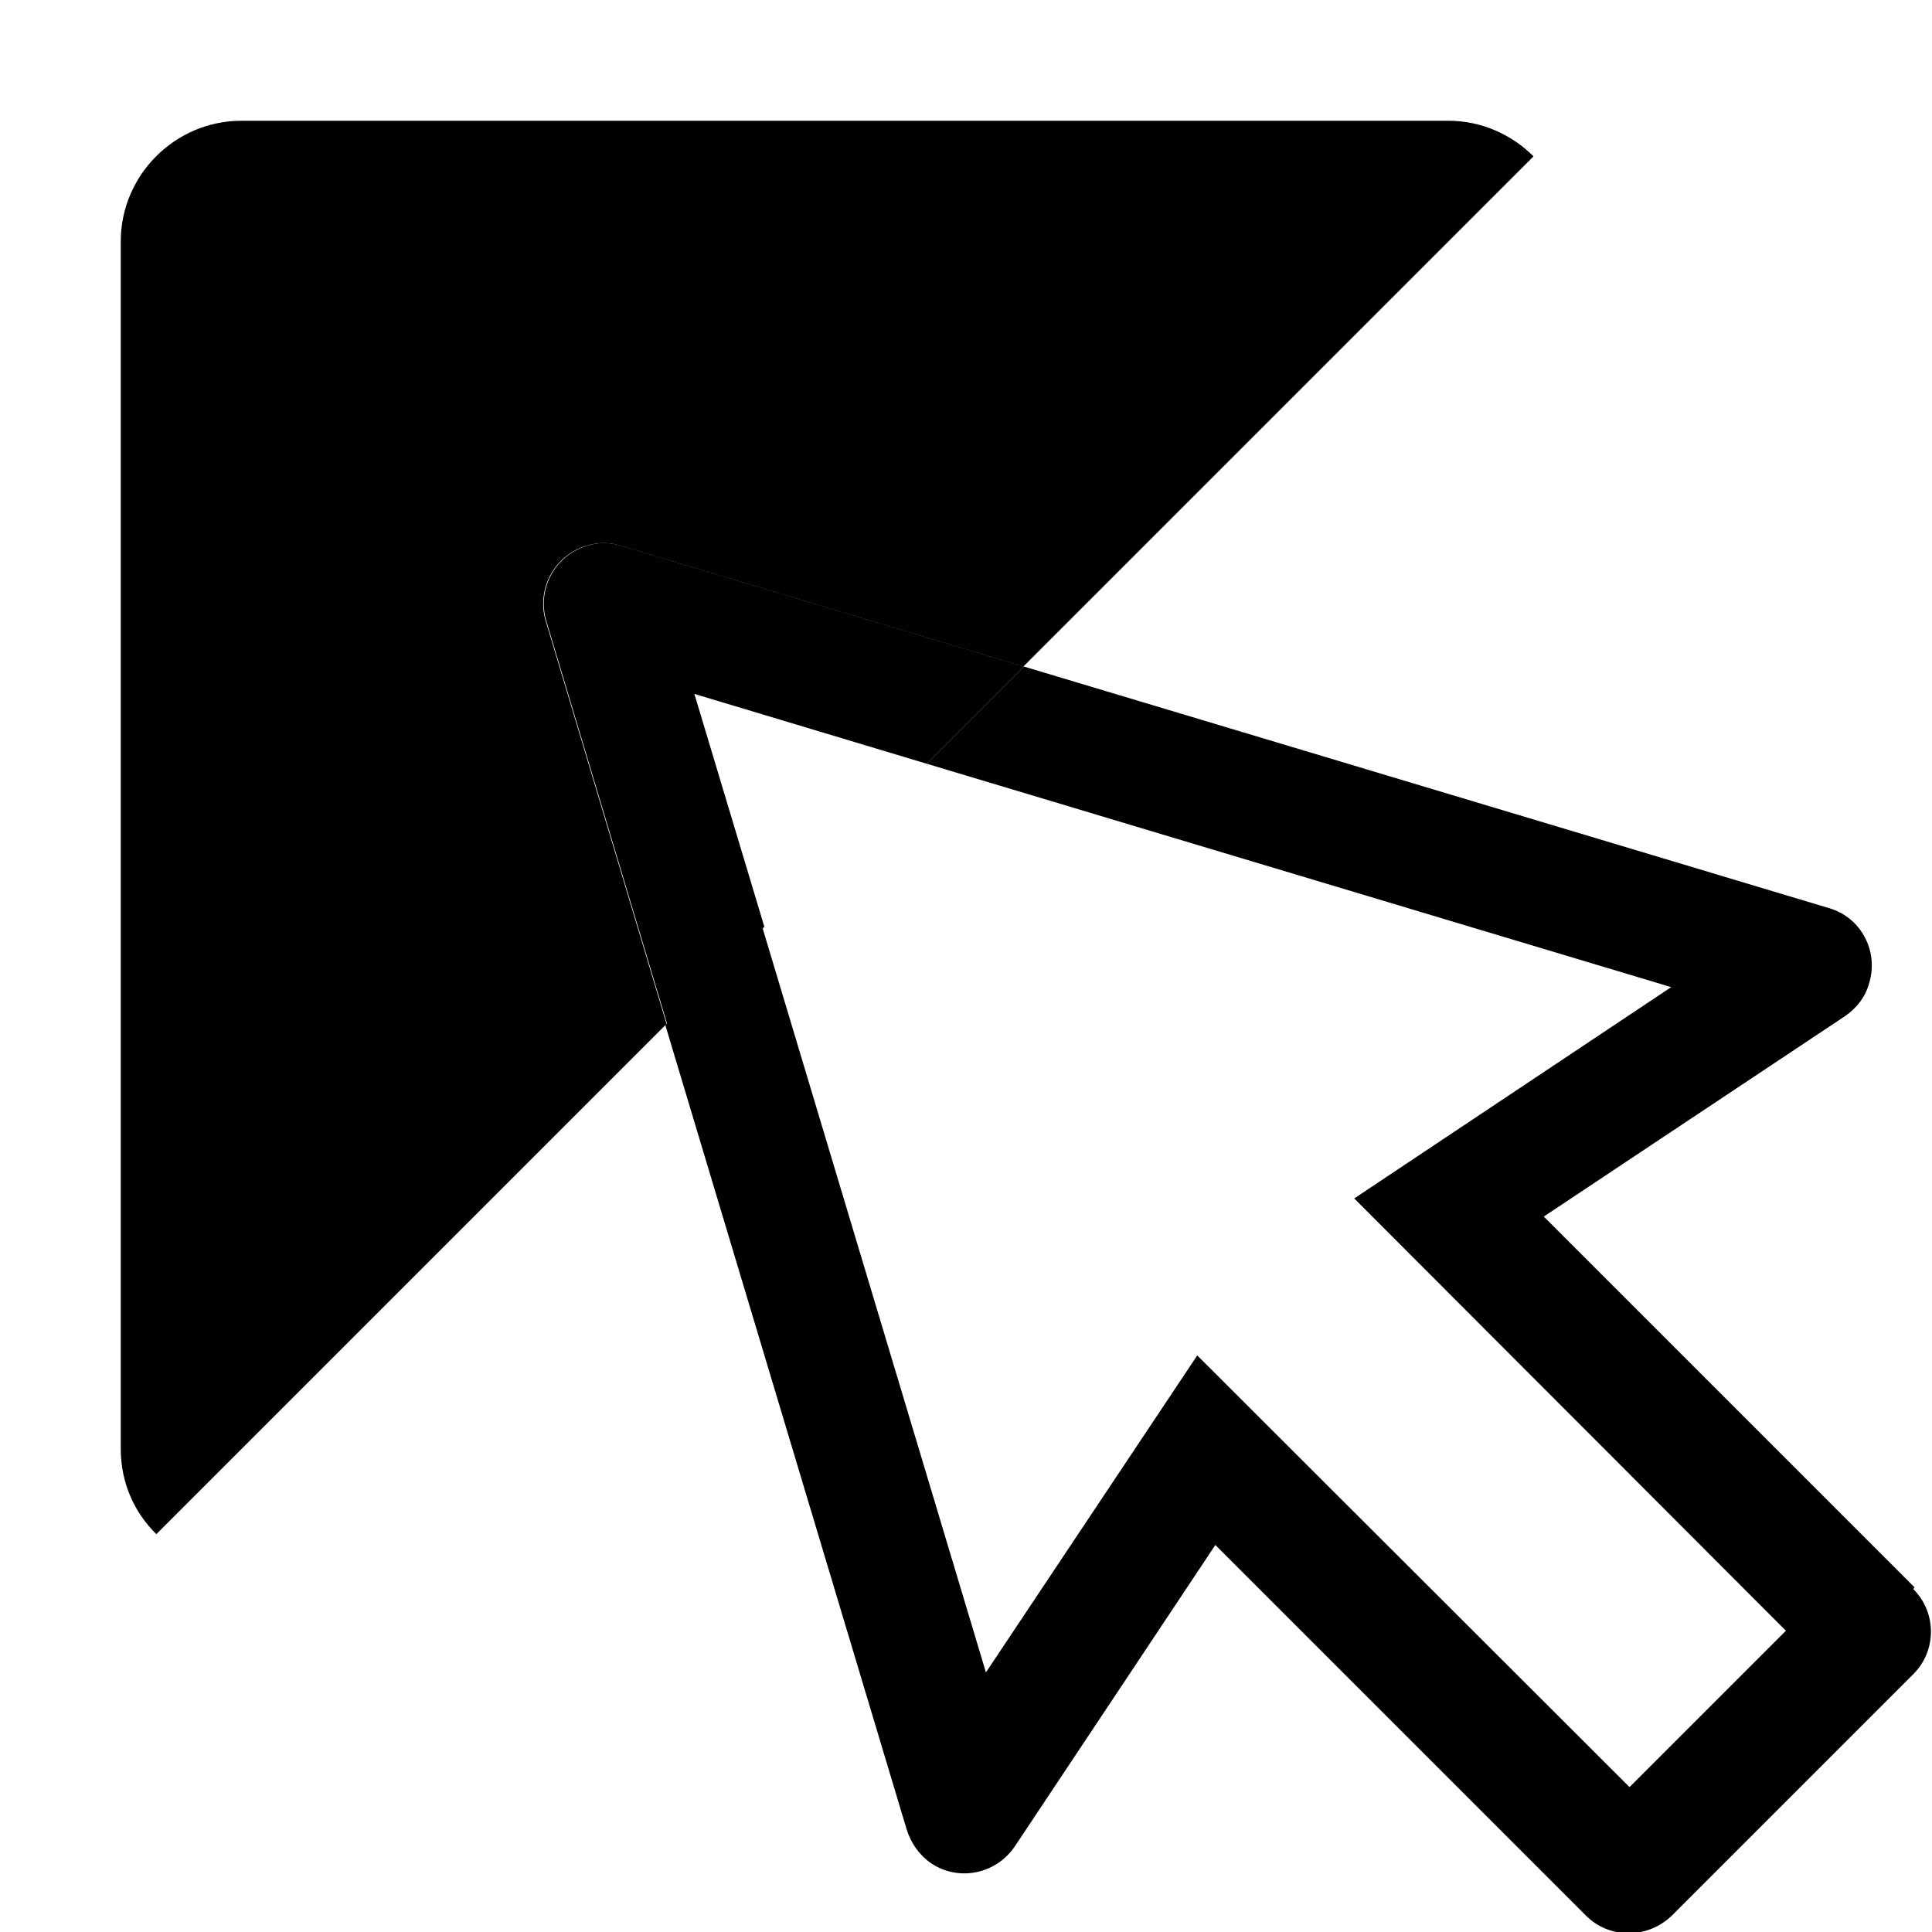
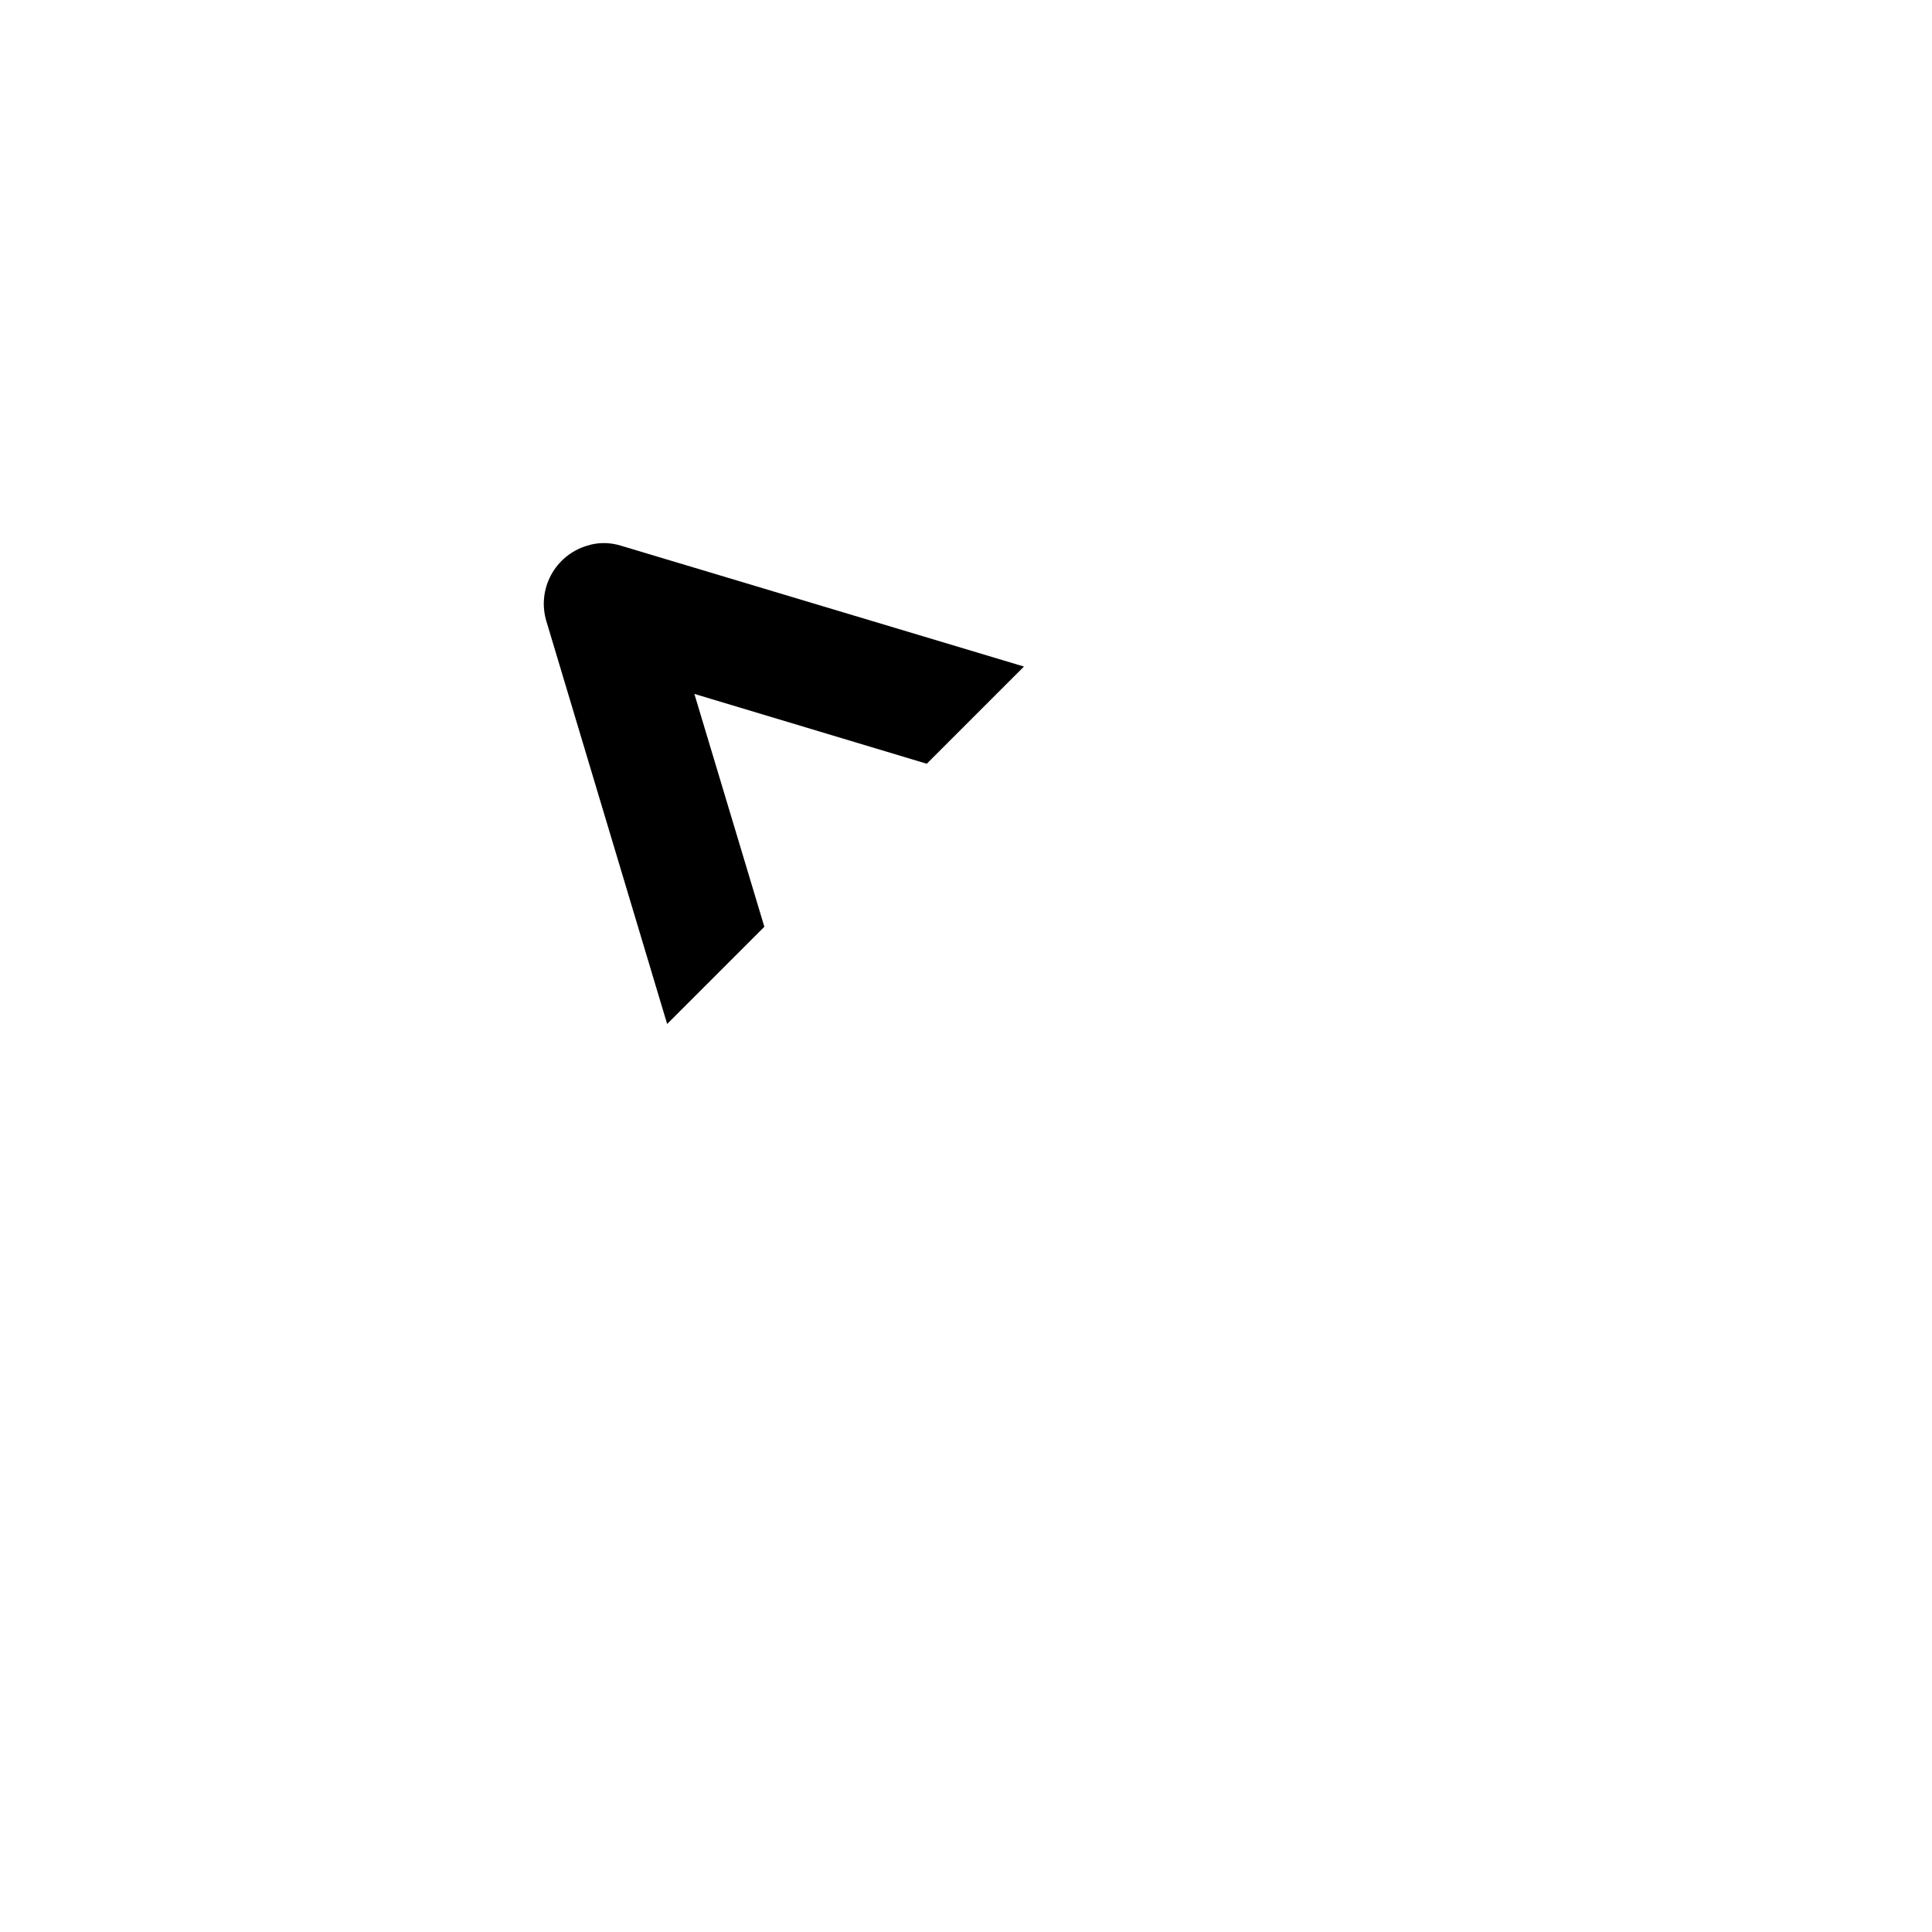
<svg xmlns="http://www.w3.org/2000/svg" id="icon" version="1.1" viewBox="0 0 32 32">
  <defs>
    <style>
      .st0 {
        fill: none;
      }
    </style>
  </defs>
  <rect id="_Transparent_Rectangle_" class="st0" y="0" width="32" height="32" />
-   <path d="M31.71,26.29l-6.14-6.14,4.99-3.32c.19-.13.34-.32.4-.55.16-.53-.14-1.09-.67-1.24l-13.33-4-1.61,1.61,12.33,3.7-5.25,3.5,7.15,7.16-2.59,2.59-7.16-7.15-3.5,5.25-3.7-12.33-1.61,1.61,4,13.33c.07.22.21.42.4.55.46.31,1.08.18,1.39-.28l3.32-4.99,6.14,6.14c.19.19.44.29.71.29s.52-.11.71-.29l4-4h0c.39-.39.39-1.02,0-1.41,0,0,.02-.03.02-.03Z" />
-   <path d="M24,2H4c-1.1,0-2,.9-2,2v20c0,.55.22,1.05.59,1.41l1.41-1.41,7.04-7.04-2-6.67c-.16-.53.14-1.09.67-1.25.19-.06.39-.06.57,0l6.67,2,7.04-7.04,1.41-1.41c-.36-.36-.86-.59-1.41-.59h0Z" />
  <path d="M11.49,11.49l3.86,1.16,1.61-1.61-6.67-2c-.19-.06-.39-.06-.57,0-.53.16-.83.72-.67,1.25l2,6.67,1.61-1.61-1.16-3.86h0Z" />
</svg>